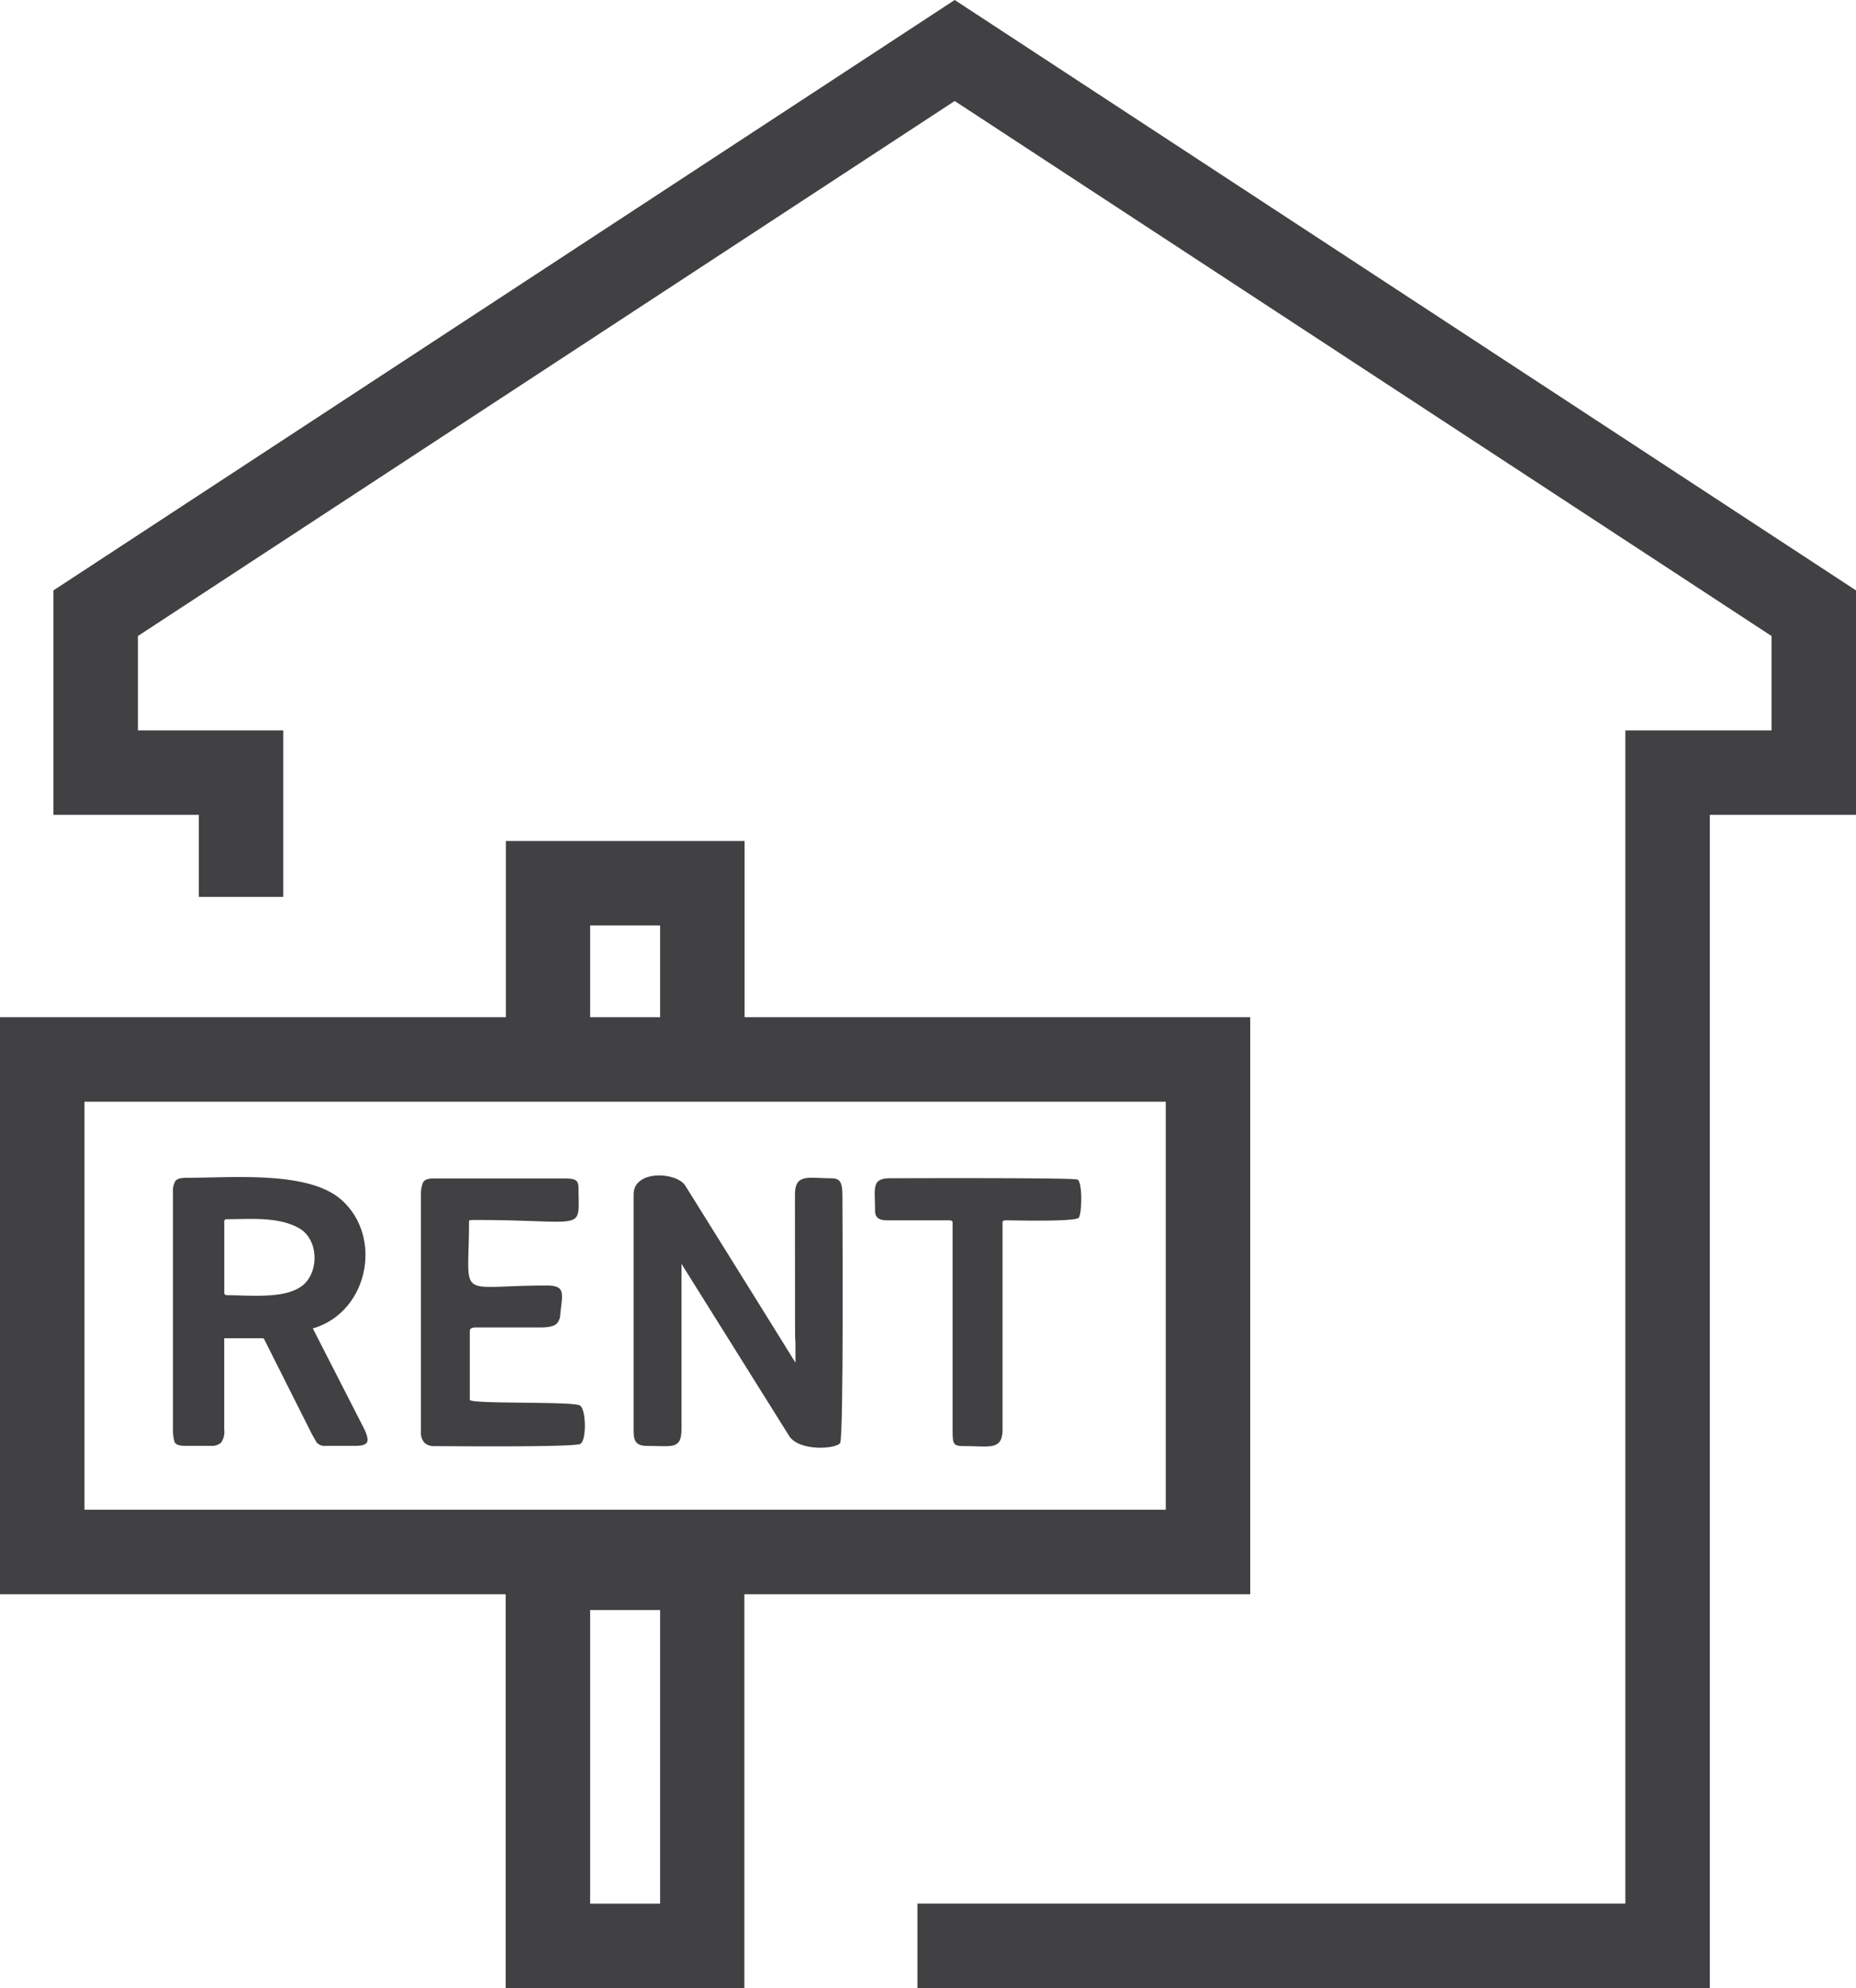
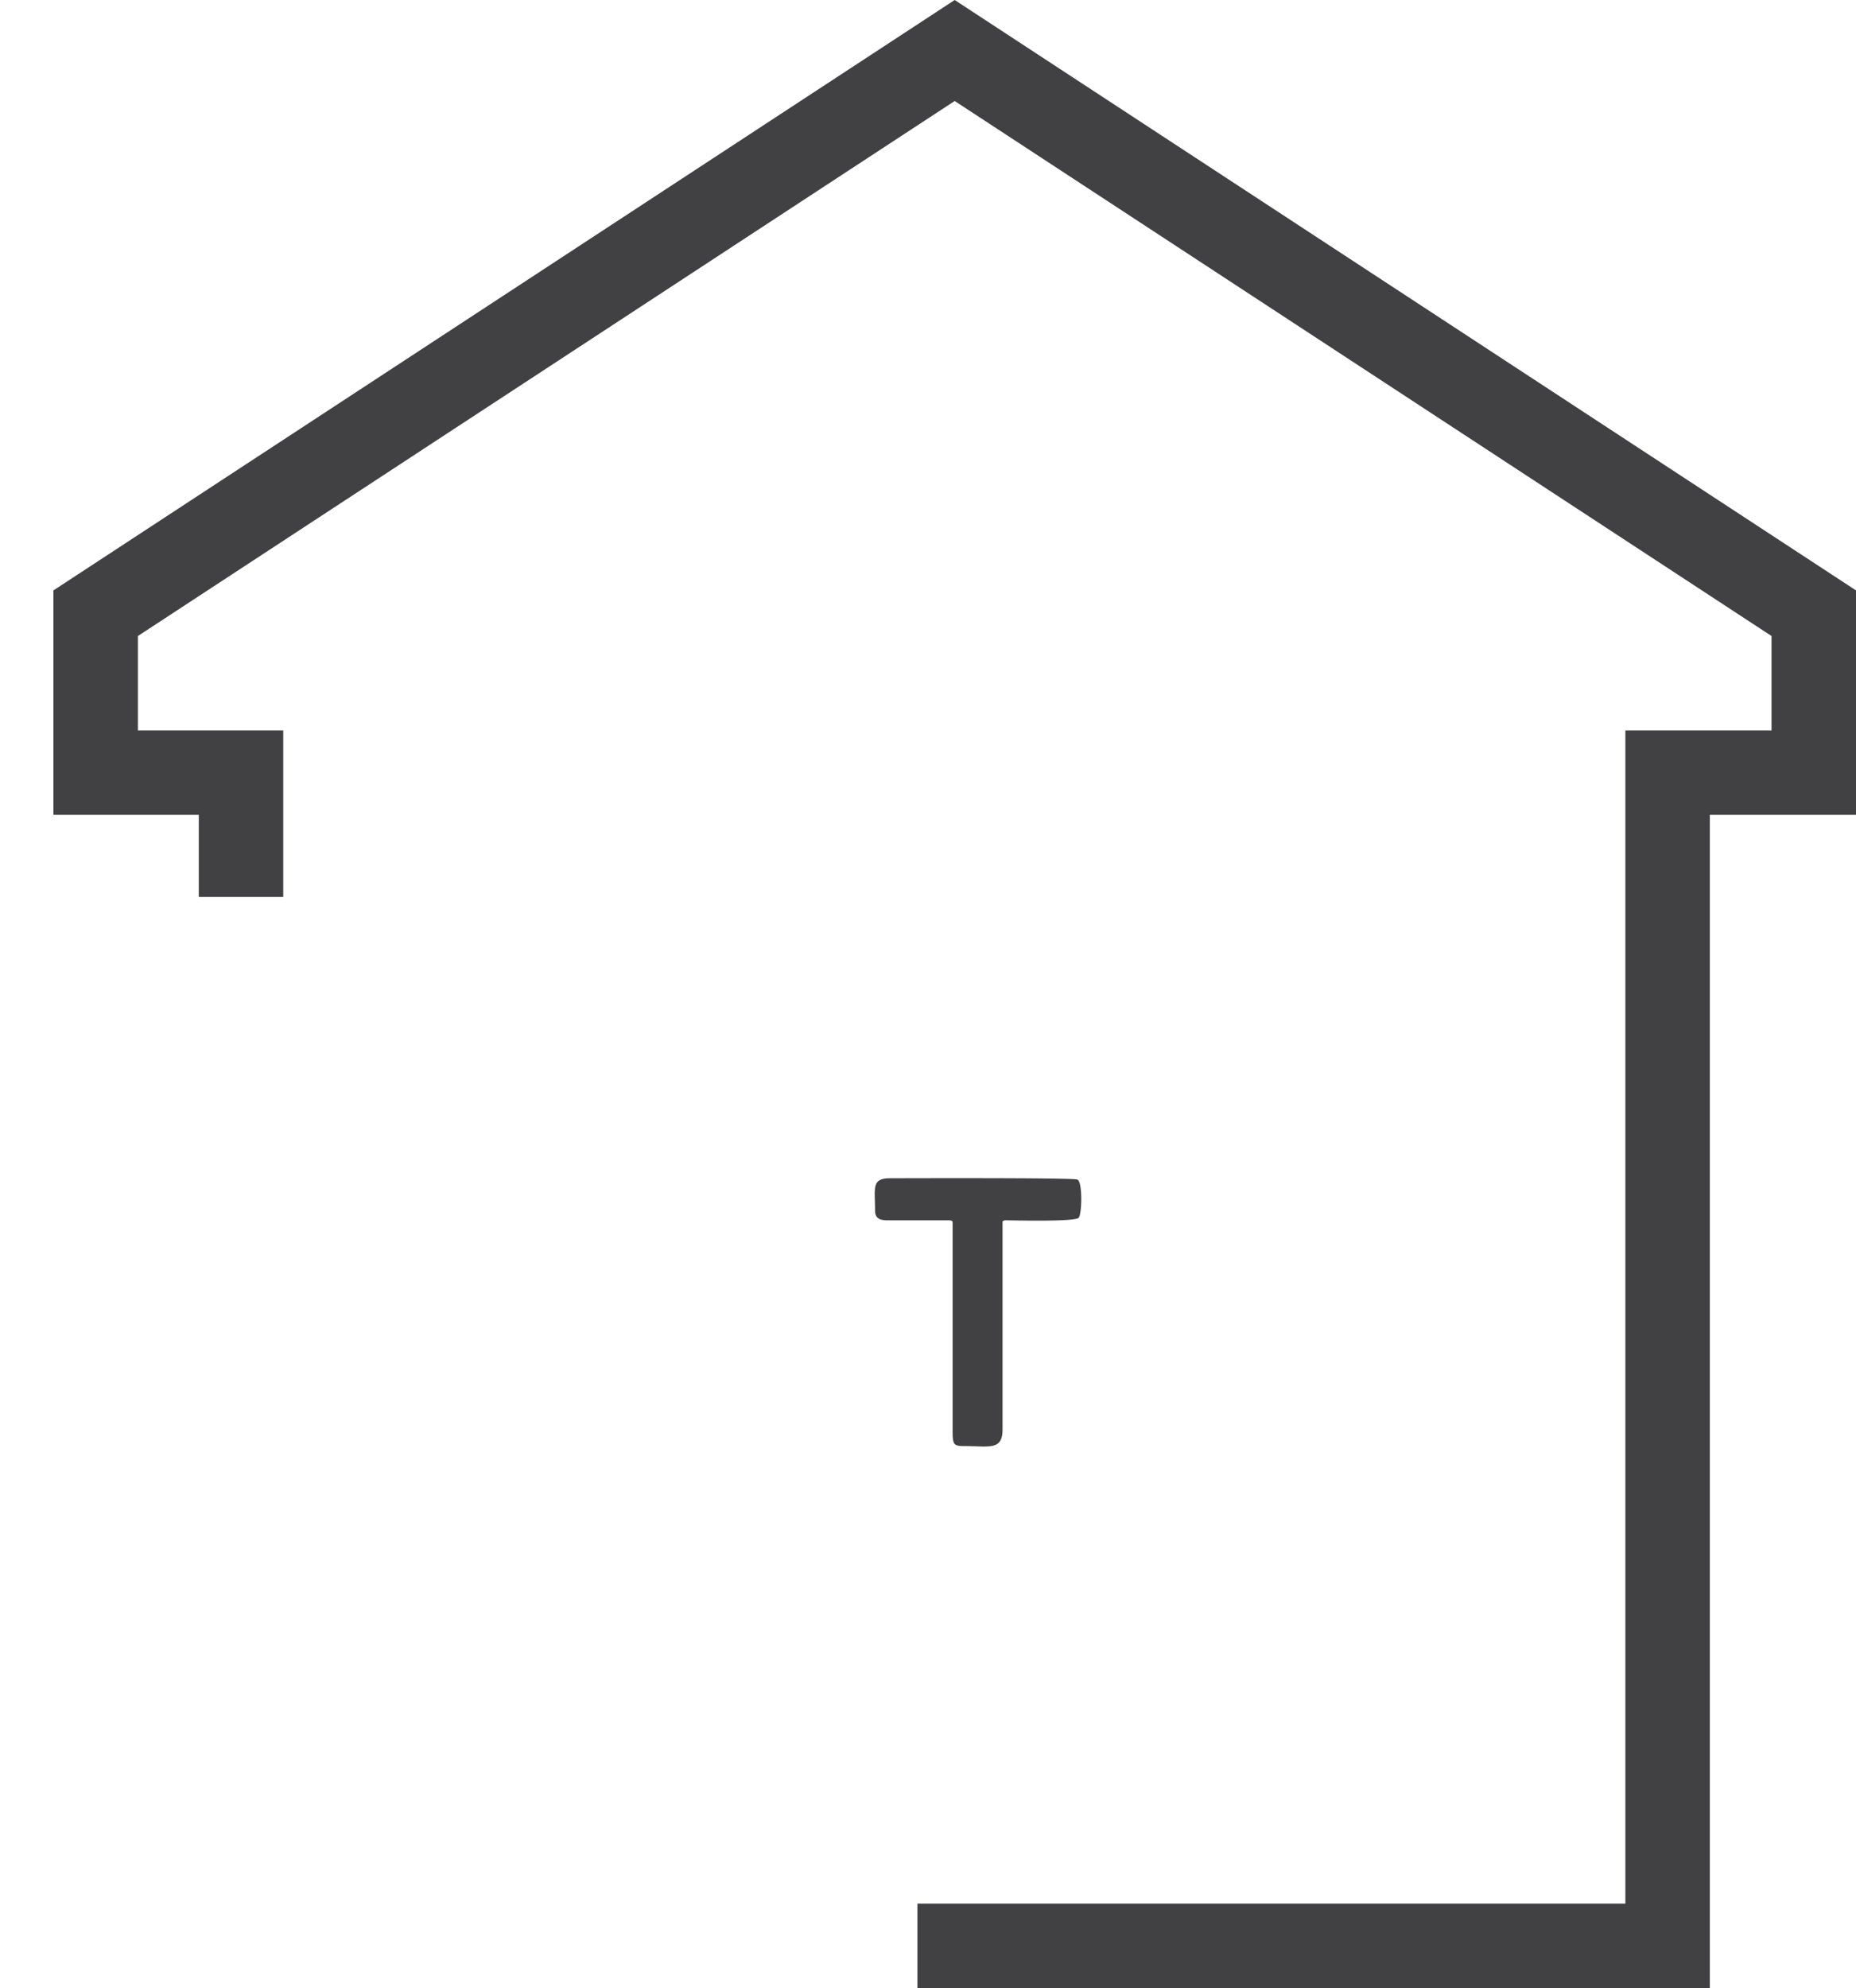
<svg xmlns="http://www.w3.org/2000/svg" id="Layer_1" data-name="Layer 1" viewBox="0 0 365.43 391.32">
  <defs>
    <style>.cls-1{fill:#414042;}</style>
  </defs>
  <polygon class="cls-1" points="187.97 0 10.52 116.21 10.52 160.39 39.14 160.39 39.14 176.54 55.77 176.54 55.77 143.76 27.15 143.76 27.15 125.19 187.97 19.88 348.8 125.19 348.8 143.76 320.02 143.76 320.02 374.69 180.63 374.69 180.63 391.32 336.65 391.32 336.65 160.39 365.43 160.39 365.43 116.21 187.97 0" />
-   <path class="cls-1" d="M310.32,364.44V250.86H210.76V216.17h-47v34.69H64.16V364.44h99.56V442h47V364.44Zm-116.19,60.9H180.35V367.55h13.78ZM180.35,232.8h13.78v18.06H180.35ZM80.79,267.49h212.9v80.32H80.79Z" transform="translate(-64.16 -50.64)" />
-   <path class="cls-1" d="M125.75,312.12c11.05-3.22,13.93-18.3,5.4-25.51-6.54-5.5-21.13-4.14-30.23-4.14-1.16,0-1.9.2-2.22.62a3.76,3.76,0,0,0-.48,2.17v46.5a8.8,8.8,0,0,0,.29,2.65c.19.55.9.82,2.12.82h5a2.81,2.81,0,0,0,2.06-.63,3.7,3.7,0,0,0,.62-2.55v-18h7.42a.6.6,0,0,1,.39.09l9.35,18.58c.37.71.73,1.3,1,1.79a2.05,2.05,0,0,0,1.82.72h5.87c1.36,0,2.12-.27,2.31-.82s-.09-1.56-.85-3Zm-2.12-8.38c-3.43,2.62-10.29,1.84-14.72,1.84-.39,0-.59-.16-.59-.49V291c0-.19.14-.31.39-.38,4.91,0,10.07-.53,14.2,1.69S127,301.22,123.63,303.74Z" transform="translate(-64.16 -50.64)" />
-   <path class="cls-1" d="M156.66,326.17V312.6c0-.45.39-.67,1.15-.67h12.61c3.15,0,3.63-.74,4-2,.39-4.52,1.35-6.26-2.6-6.26-18.13,0-15.31,3.28-15.31-12.71,0-.13.34-.19,1.05-.19,22.23,0,20.51,2.53,20.51-6.16,0-1.8-.64-2-2.89-2h-25.8c-1.1,0-1.74.31-2,.92a6.81,6.81,0,0,0-.34,2.36v46.5a2.94,2.94,0,0,0,.72,2.26,2.74,2.74,0,0,0,1.88.63c1.44,0,27.54.27,28.79-.44s1.14-6.87-.1-7.56C176.83,326.42,156.66,327.06,156.66,326.17Z" transform="translate(-64.16 -50.64)" />
-   <path class="cls-1" d="M227.62,282.56c-4.2,0-6.94-1-6.94,3.18,0,50.37.1,16.47.1,33.12-5.22-8.45-21.76-34.95-21.76-34.95-1.87-2.63-10.11-3-10.11,1.83v46.5c0,2.07.47,3,2.69,3,4.92,0,6.74.81,6.74-3.37V299.41l21.09,33.7c1.92,3.37,9.56,2.72,10.15,1.54.72-1.45.44-47.19.44-48.81C230,283,229.39,282.56,227.62,282.56Z" transform="translate(-64.16 -50.64)" />
  <path class="cls-1" d="M239.45,282.56c-3.76,0-3,1.89-3,6.36,0,1.58,1,1.92,2.51,1.92h12c.51,0,.76.13.76.39V332c0,3,.1,3.28,2.41,3.28,4.84,0,7.42.9,7.42-3.28V291.23a.31.31,0,0,1,.14-.29,1.59,1.59,0,0,1,.71-.1c1.08,0,13.53.33,14.16-.52s.77-7.13-.29-7.51S240.65,282.56,239.45,282.56Z" transform="translate(-64.16 -50.64)" />
</svg>